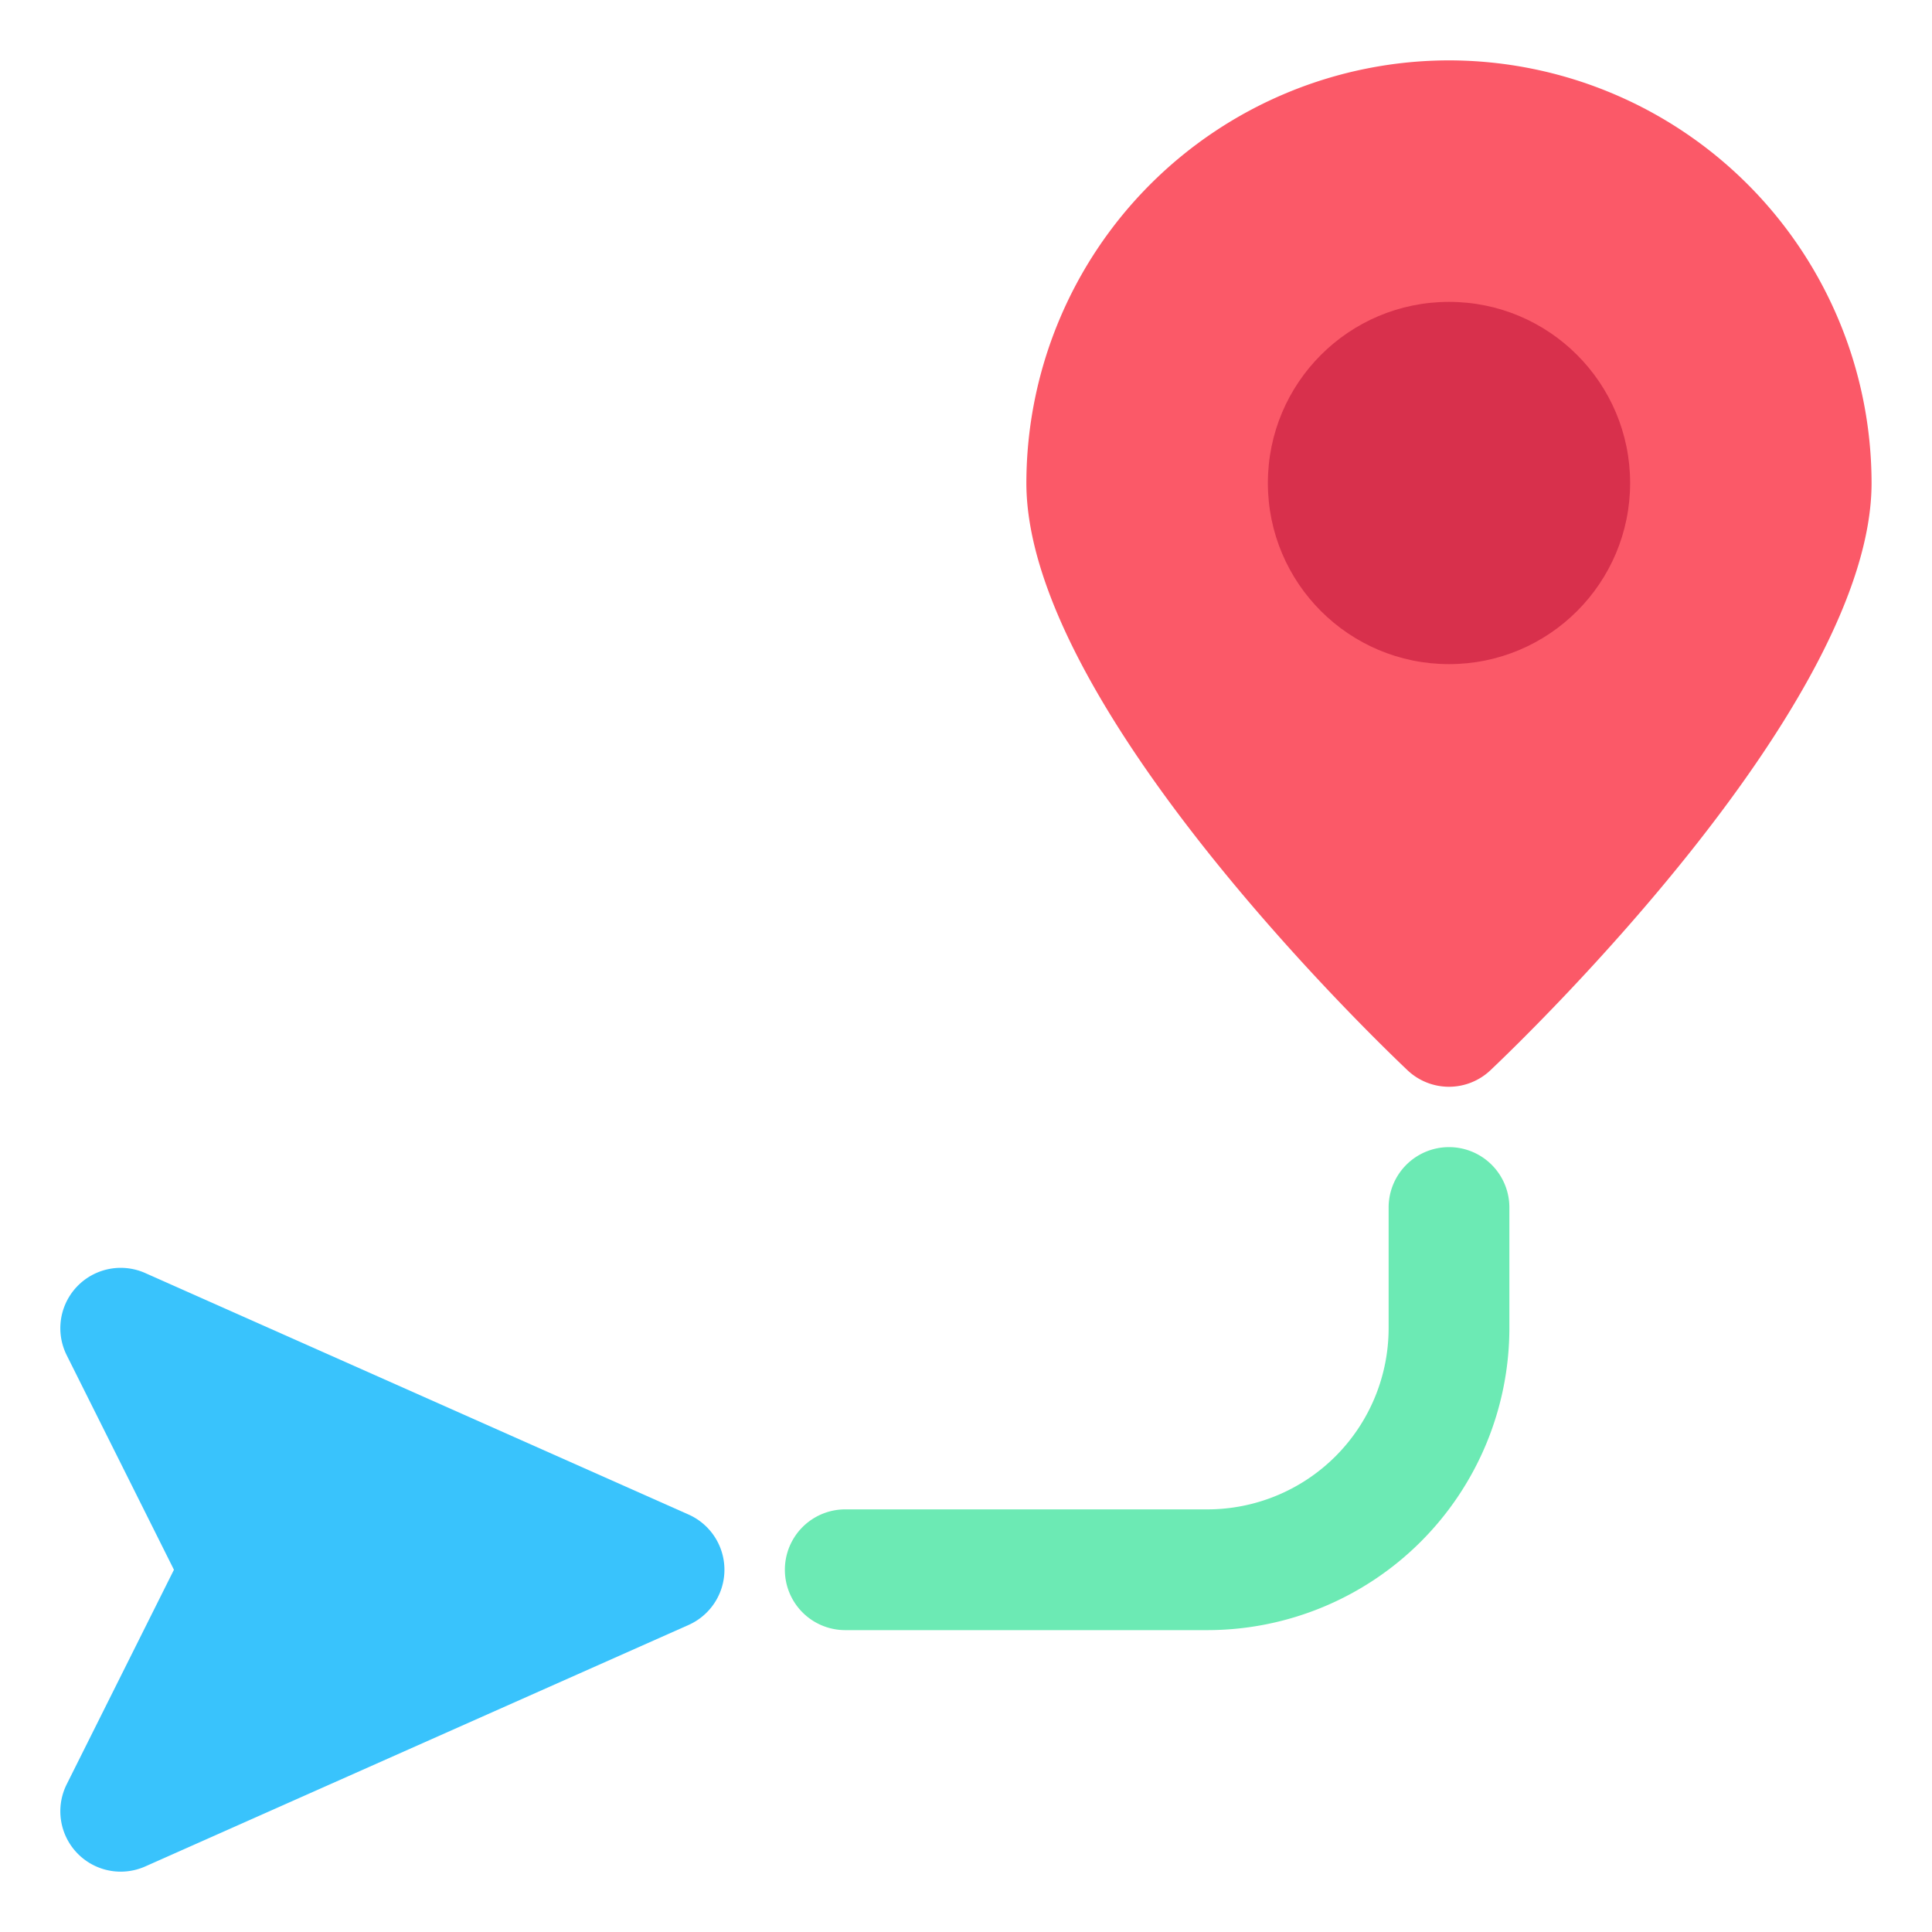
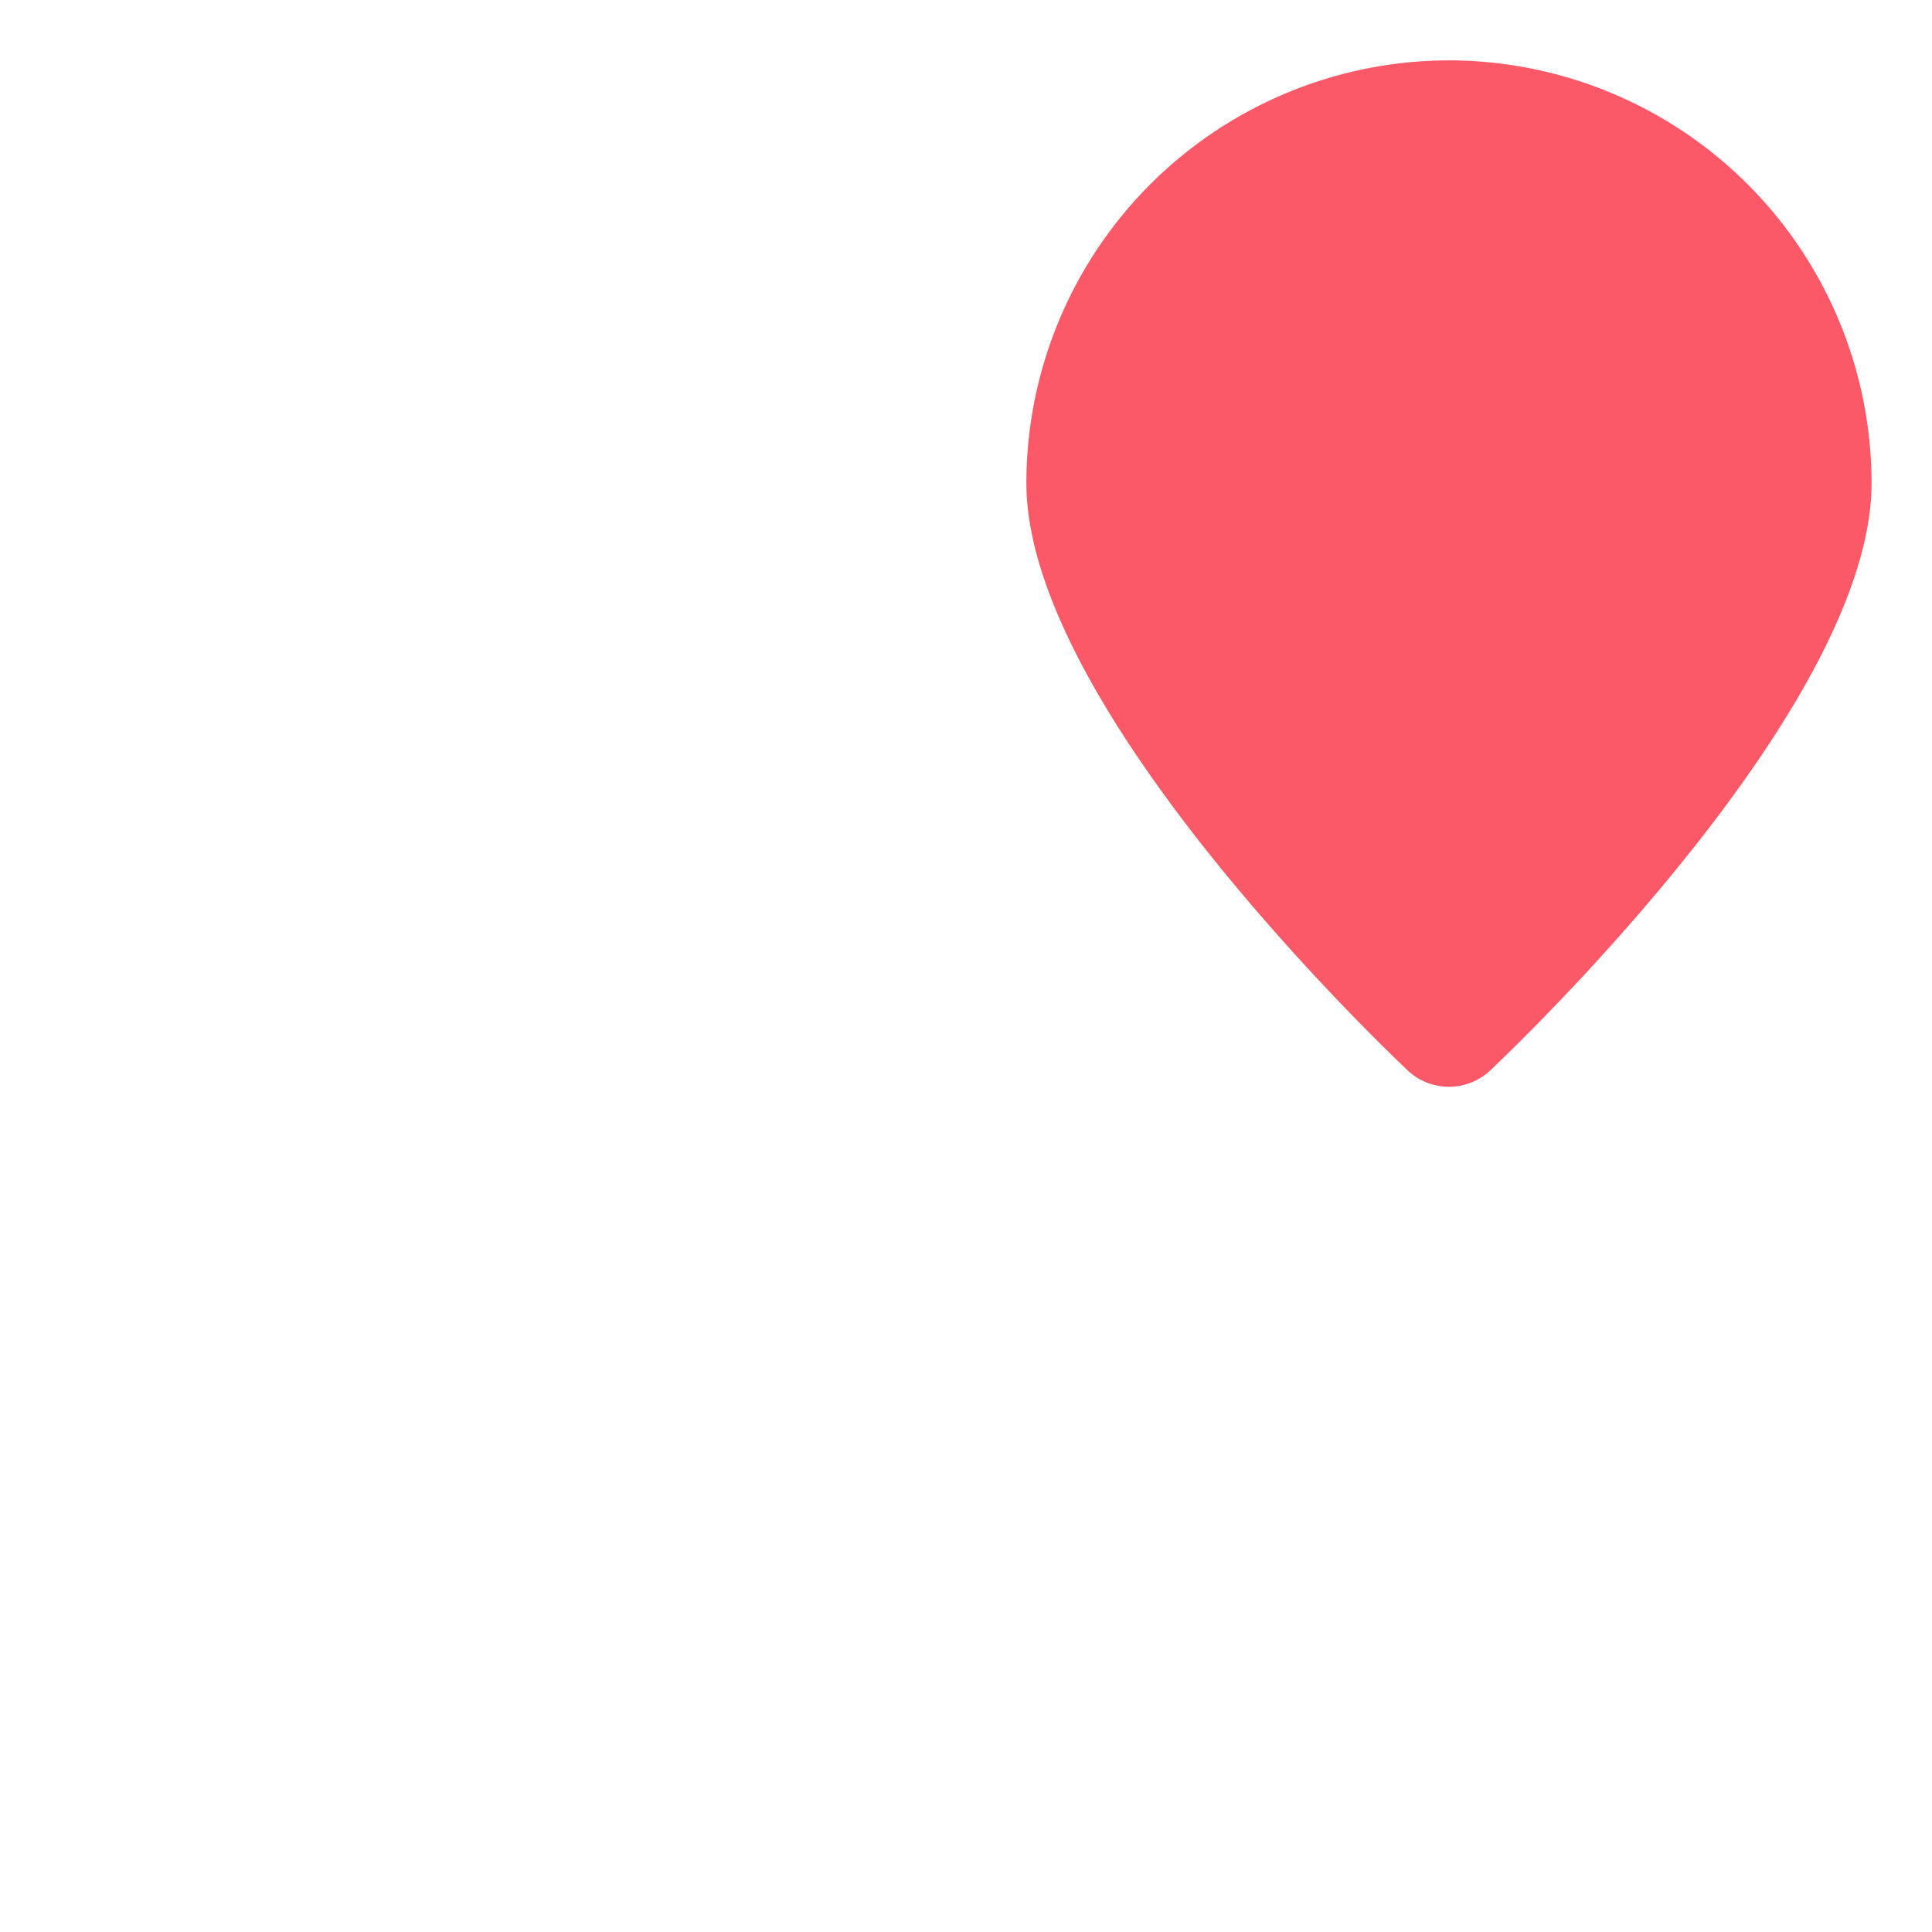
<svg xmlns="http://www.w3.org/2000/svg" height="512" viewBox="0 0 32 32" width="512">
  <g id="Direction">
    <path d="m24 1a7.008 7.008 0 0 0 -7 7c0 3.639 5.666 9.113 6.312 9.726a.999.999 0 0 0 1.375 0c.646-.612 6.312-6.087 6.312-9.726a7.008 7.008 0 0 0 -7-7z" fill="#fb5968" />
-     <path d="m11.406 25.086-9-4a1 1 0 0 0 -1.301 1.361l1.776 3.553-1.776 3.553a1 1 0 0 0 1.301 1.361l9-4a1.001 1.001 0 0 0 0-1.828z" fill="#39c3fc" />
-     <path d="m20 27h-6a1 1 0 0 1 0-2h6a3.003 3.003 0 0 0 3-3v-2a1 1 0 0 1 2 0v2a5.006 5.006 0 0 1 -5 5z" fill="#6ceab4" />
-     <circle cx="24" cy="8" fill="#d8304c" r="3" />
  </g>
</svg>